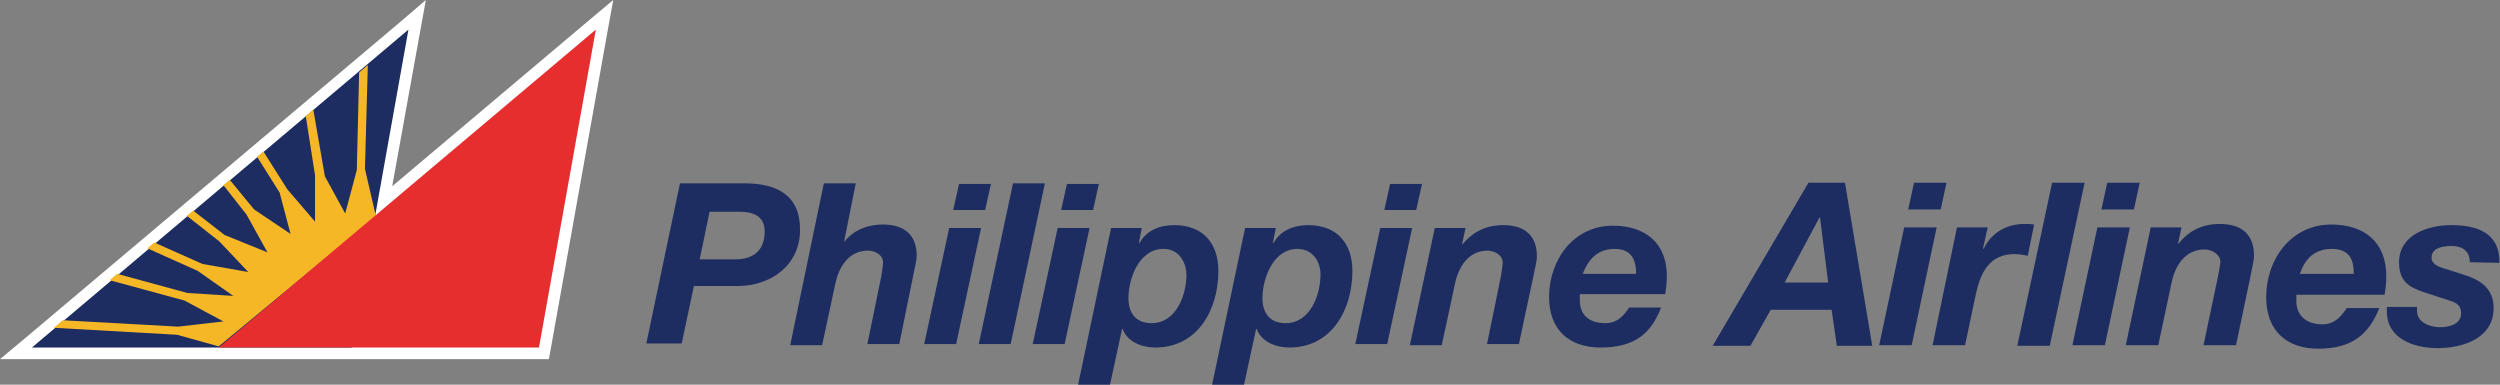
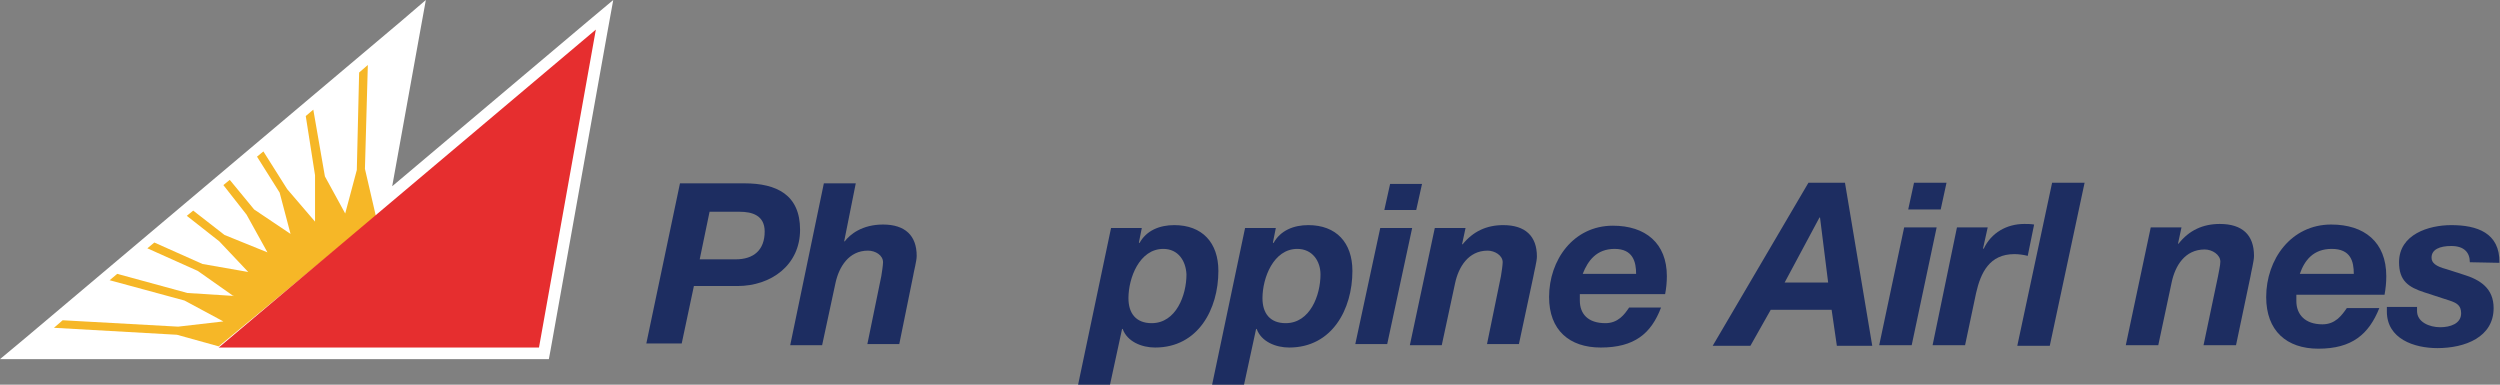
<svg xmlns="http://www.w3.org/2000/svg" version="1.1" id="Layer_1" x="0px" y="0px" viewBox="0 0 430.9 66.3" style="enable-background:new 0 0 430.9 66.3;" xml:space="preserve">
  <rect x="0" y="0" width="430.9" height="66.3" fill="#808080" stroke="none" />
  <style type="text/css">
  .st0{fill:#1D2D61;}
	.st1{fill:#FFFFFF;}
	.st2{fill:#F6B727;}
	.st3{fill:#E62E2F;}
 </style>
  <g>
    <g>
      <path id="path238_1_" class="st0" d="M117.2,31.6h11.1c5.6,0,9.6,2,9.6,8c0,6.1-5,9.7-10.8,9.7h-7.5l-2.1,9.9h-6.1L117.2,31.6    L117.2,31.6z M120.6,44.7h6.2c3.1,0,5-1.6,5-4.8c0-2.8-2.2-3.4-4.3-3.4h-5.2L120.6,44.7z">
   </path>
      <path id="path240_1_" class="st0" d="M142,31.6h5.5l-2,10h0.1c0.9-1.2,3-2.9,6.6-2.9c3.8,0,5.8,1.9,5.8,5.4c0,0.9-0.5,2.7-0.6,3.4    L155,59.3h-5.5l2.4-11.7c0.1-0.6,0.3-1.9,0.3-2.4c0-1.2-1.3-2-2.6-2c-3.3,0-5,2.8-5.6,5.6l-2.3,10.7h-5.5L142,31.6L142,31.6z">
-    </path>
-       <path id="path242_1_" class="st0" d="M163.6,39.3h5.5l-4.3,20h-5.5L163.6,39.3z M169.8,36.2h-5.5l1-4.5h5.5L169.8,36.2z">
-    </path>
-       <path id="path244_1_" class="st0" d="M174.6,31.6h5.5l-5.9,27.7h-5.5L174.6,31.6z">
-    </path>
-       <path id="path246_1_" class="st0" d="M182.3,39.3h5.5l-4.3,20H178L182.3,39.3z M188.4,36.2h-5.5l1-4.5h5.5L188.4,36.2L188.4,36.2z    ">
   </path>
      <path id="path248_1_" class="st0" d="M191.5,39.3h5.3l-0.5,2.5l0.1,0.1c1.2-2.2,3.5-3.1,6-3.1c4.8,0,7.6,3,7.6,7.9    c0,6.6-3.5,13.2-10.9,13.2c-2.3,0-4.8-1-5.6-3.2h-0.1l-2.1,9.7h-5.5L191.5,39.3L191.5,39.3L191.5,39.3z M200.5,42.9    c-4.1,0-6,5-6,8.5c0,2.6,1.3,4.3,4,4.3c4.2,0,6-4.8,6-8.4C204.4,45,203.1,42.9,200.5,42.9z">
   </path>
      <path id="path250_1_" class="st0" d="M214.6,39.3h5.3l-0.5,2.5l0.1,0.1c1.2-2.2,3.5-3.1,6-3.1c4.8,0,7.6,3,7.6,7.9    c0,6.6-3.5,13.2-10.9,13.2c-2.3,0-4.8-1-5.6-3.2h-0.1l-2.1,9.7h-5.5L214.6,39.3L214.6,39.3L214.6,39.3z M223.6,42.9    c-4.1,0-6,5-6,8.5c0,2.6,1.3,4.3,4,4.3c4.2,0,6-4.8,6-8.4C227.6,45,226.2,42.9,223.6,42.9z">
   </path>
      <path id="path252_1_" class="st0" d="M237.9,39.3h5.5l-4.3,20h-5.5L237.9,39.3L237.9,39.3z M244.1,36.2h-5.5l1-4.5h5.5L244.1,36.2    z">
   </path>
      <path id="path254_1_" class="st0" d="M247.3,39.3h5.3l-0.6,2.8h0.1c1.8-2.2,4.1-3.3,7-3.3c3.8,0,5.8,1.9,5.8,5.4    c0,0.9-0.5,2.7-0.6,3.4l-2.5,11.7h-5.5l2.4-11.7c0.1-0.6,0.3-1.9,0.3-2.4c0-1.2-1.4-2-2.6-2c-3.3,0-5,2.8-5.6,5.6l-2.3,10.7h-5.5    L247.3,39.3z">
   </path>
      <path id="path256_1_" class="st0" d="M272.3,50.6c0,0.3,0,0.5,0,0.7v0.5c0,2.3,1.4,3.9,4.4,3.9c2.2,0,3.3-1.5,4.1-2.7h5.5    c-1.7,4.5-4.6,6.9-10.4,6.9c-5.4,0-8.9-3-8.9-8.7c0-6.4,4.2-12.3,11-12.3c5.6,0,9.3,3,9.3,8.7c0,1-0.1,2.1-0.3,3.1H272.3    L272.3,50.6z M282,47.2c0-2-0.5-4.3-3.7-4.3c-3.1,0-4.6,2-5.5,4.3H282z">
   </path>
    </g>
    <g>
      <path id="path258_1_" class="st0" d="M311.7,31.5h6.3l4.7,28.1h-6.1l-0.9-6.2h-10.5l-3.5,6.2h-6.5L311.7,31.5L311.7,31.5z     M307.6,48.7h7.5l-1.4-11.2h-0.1L307.6,48.7L307.6,48.7z">
   </path>
      <path id="path260_1_" class="st0" d="M328.2,39.2h5.6l-4.3,20.3h-5.6L328.2,39.2z M334.5,36.1h-5.6l1-4.6h5.6L334.5,36.1z">
   </path>
      <path id="path262_1_" class="st0" d="M337.3,39.2h5.3l-0.8,3.6l0.1,0.1c1.3-2.8,4-4.3,7-4.3c0.6,0,1.1,0,1.7,0.1l-1.1,5.4    c-0.8-0.2-1.6-0.3-2.3-0.3c-4.3,0-5.8,3.2-6.6,6.7l-1.9,9h-5.6L337.3,39.2z">
   </path>
      <path id="path264_1_" class="st0" d="M353.7,31.5h5.6l-6,28.1h-5.6L353.7,31.5L353.7,31.5z">
   </path>
-       <path id="path266_1_" class="st0" d="M361.5,39.2h5.6l-4.3,20.3h-5.6L361.5,39.2z M367.8,36.1h-5.6l1-4.6h5.6L367.8,36.1z">
-    </path>
      <path id="path268_1_" class="st0" d="M370.7,39.2h5.3l-0.6,2.8h0.1c1.8-2.3,4.2-3.4,7.1-3.4c3.9,0,5.9,1.9,5.9,5.5    c0,0.9-0.5,2.8-0.6,3.5l-2.5,11.9h-5.6l2.5-11.9c0.1-0.6,0.4-1.9,0.4-2.5c0-1.2-1.4-2.1-2.7-2.1c-3.4,0-5.1,2.8-5.7,5.7l-2.3,10.8    h-5.6L370.7,39.2L370.7,39.2z">
   </path>
      <path id="path270_1_" class="st0" d="M395.8,50.7c0,0.3,0,0.5,0,0.7v0.5c0,2.3,1.5,4,4.5,4c2.2,0,3.3-1.5,4.2-2.8h5.6    c-1.8,4.5-4.7,7-10.5,7c-5.5,0-9-3.1-9-8.9c0-6.5,4.3-12.5,11.2-12.5c5.7,0,9.5,3,9.5,8.9c0,1.1-0.1,2.1-0.3,3.2H395.8L395.8,50.7    L395.8,50.7z M405.7,47.2c0-2.1-0.5-4.3-3.8-4.3c-3.2,0-4.7,2-5.5,4.3H405.7L405.7,47.2z">
   </path>
      <path id="path272_1_" class="st0" d="M425.7,45.2c0-1.7-1-2.8-3.2-2.8c-2,0-3.4,0.6-3.4,2c0,0.9,0.7,1.5,2.6,2l2.8,0.9    c3,0.9,5.3,2.4,5.3,5.8c0,5-4.9,6.9-9.7,6.9c-4,0-8.7-1.6-8.7-6.3v-0.8h5.2v0.7c0,1.9,2.1,2.8,4,2.8c1.7,0,3.6-0.6,3.6-2.4    c0-1.4-0.8-1.8-2-2.2l-4.3-1.4c-2.8-0.9-4.4-2-4.4-5.2c0-4.8,5.1-6.4,9-6.4c4.4,0,8.4,1.3,8.3,6.5L425.7,45.2L425.7,45.2    L425.7,45.2z">
   </path>
    </g>
    <g>
      <polygon class="st1" points="101.4,3.6 67.6,32.1 72.4,5.5 73.4,0 69.2,3.6 4.2,58.4 0,61.9 5.5,61.9 32.3,61.9 37.7,61.9     60.6,61.9 62.3,61.9 92.9,61.9 94.6,61.9 94.9,60.3 104.7,5.5 105.7,0   ">
   </polygon>
      <g id="g274_1_">
        <g id="polygon276_1_">
-           <polygon class="st0" points="60.6,59.9 70.4,5.1 5.5,59.9     ">
-      </polygon>
-         </g>
+           </g>
        <g id="path278_1_">
          <path class="st2" d="M62.9,29.1l0.5-17.9l-1.5,1.3l-0.4,16.8l-2,7.5l0,0l0,0l0,0l-3.5-6.4L54,18.9l-1.3,1.1l1.6,10.2v8l0.1,0      c0,0-0.1,0-0.1,0l0,0l-4.8-5.6l-4.1-6.5l-1.1,0.9l3.9,6.2l1.9,7.2l0.1,0c0,0-0.1,0.1-0.1,0.1l0.1-0.1l-6.4-4.3L39.6,31l-1.1,0.9      l4,5.1l3.6,6.5l-7.4-3l-5.4-4.2l-1.1,0.9l5.6,4.4l5.1,5.4l0.1-0.1c0,0-0.1,0.1-0.1,0.1l0-0.1l-8-1.4l-8.3-3.7l-1.2,1l8.7,3.9      l6.1,4.3l0.1-0.1c0,0.1-0.1,0.1-0.1,0.2l0-0.1l-7.9-0.5l-12.1-3.3l-1.3,1.1l12.9,3.5l6.7,3.6l-7.8,0.9l-19.9-1.1l-1.5,1.3      l21.2,1.2l7.2,2l27.1-22.4L62.9,29.1L62.9,29.1L62.9,29.1z">
     </path>
        </g>
        <g id="polygon280_1_">
          <polygon class="st3" points="92.9,59.9 102.7,5.1 37.7,59.9     ">
     </polygon>
        </g>
      </g>
    </g>
  </g>
</svg>